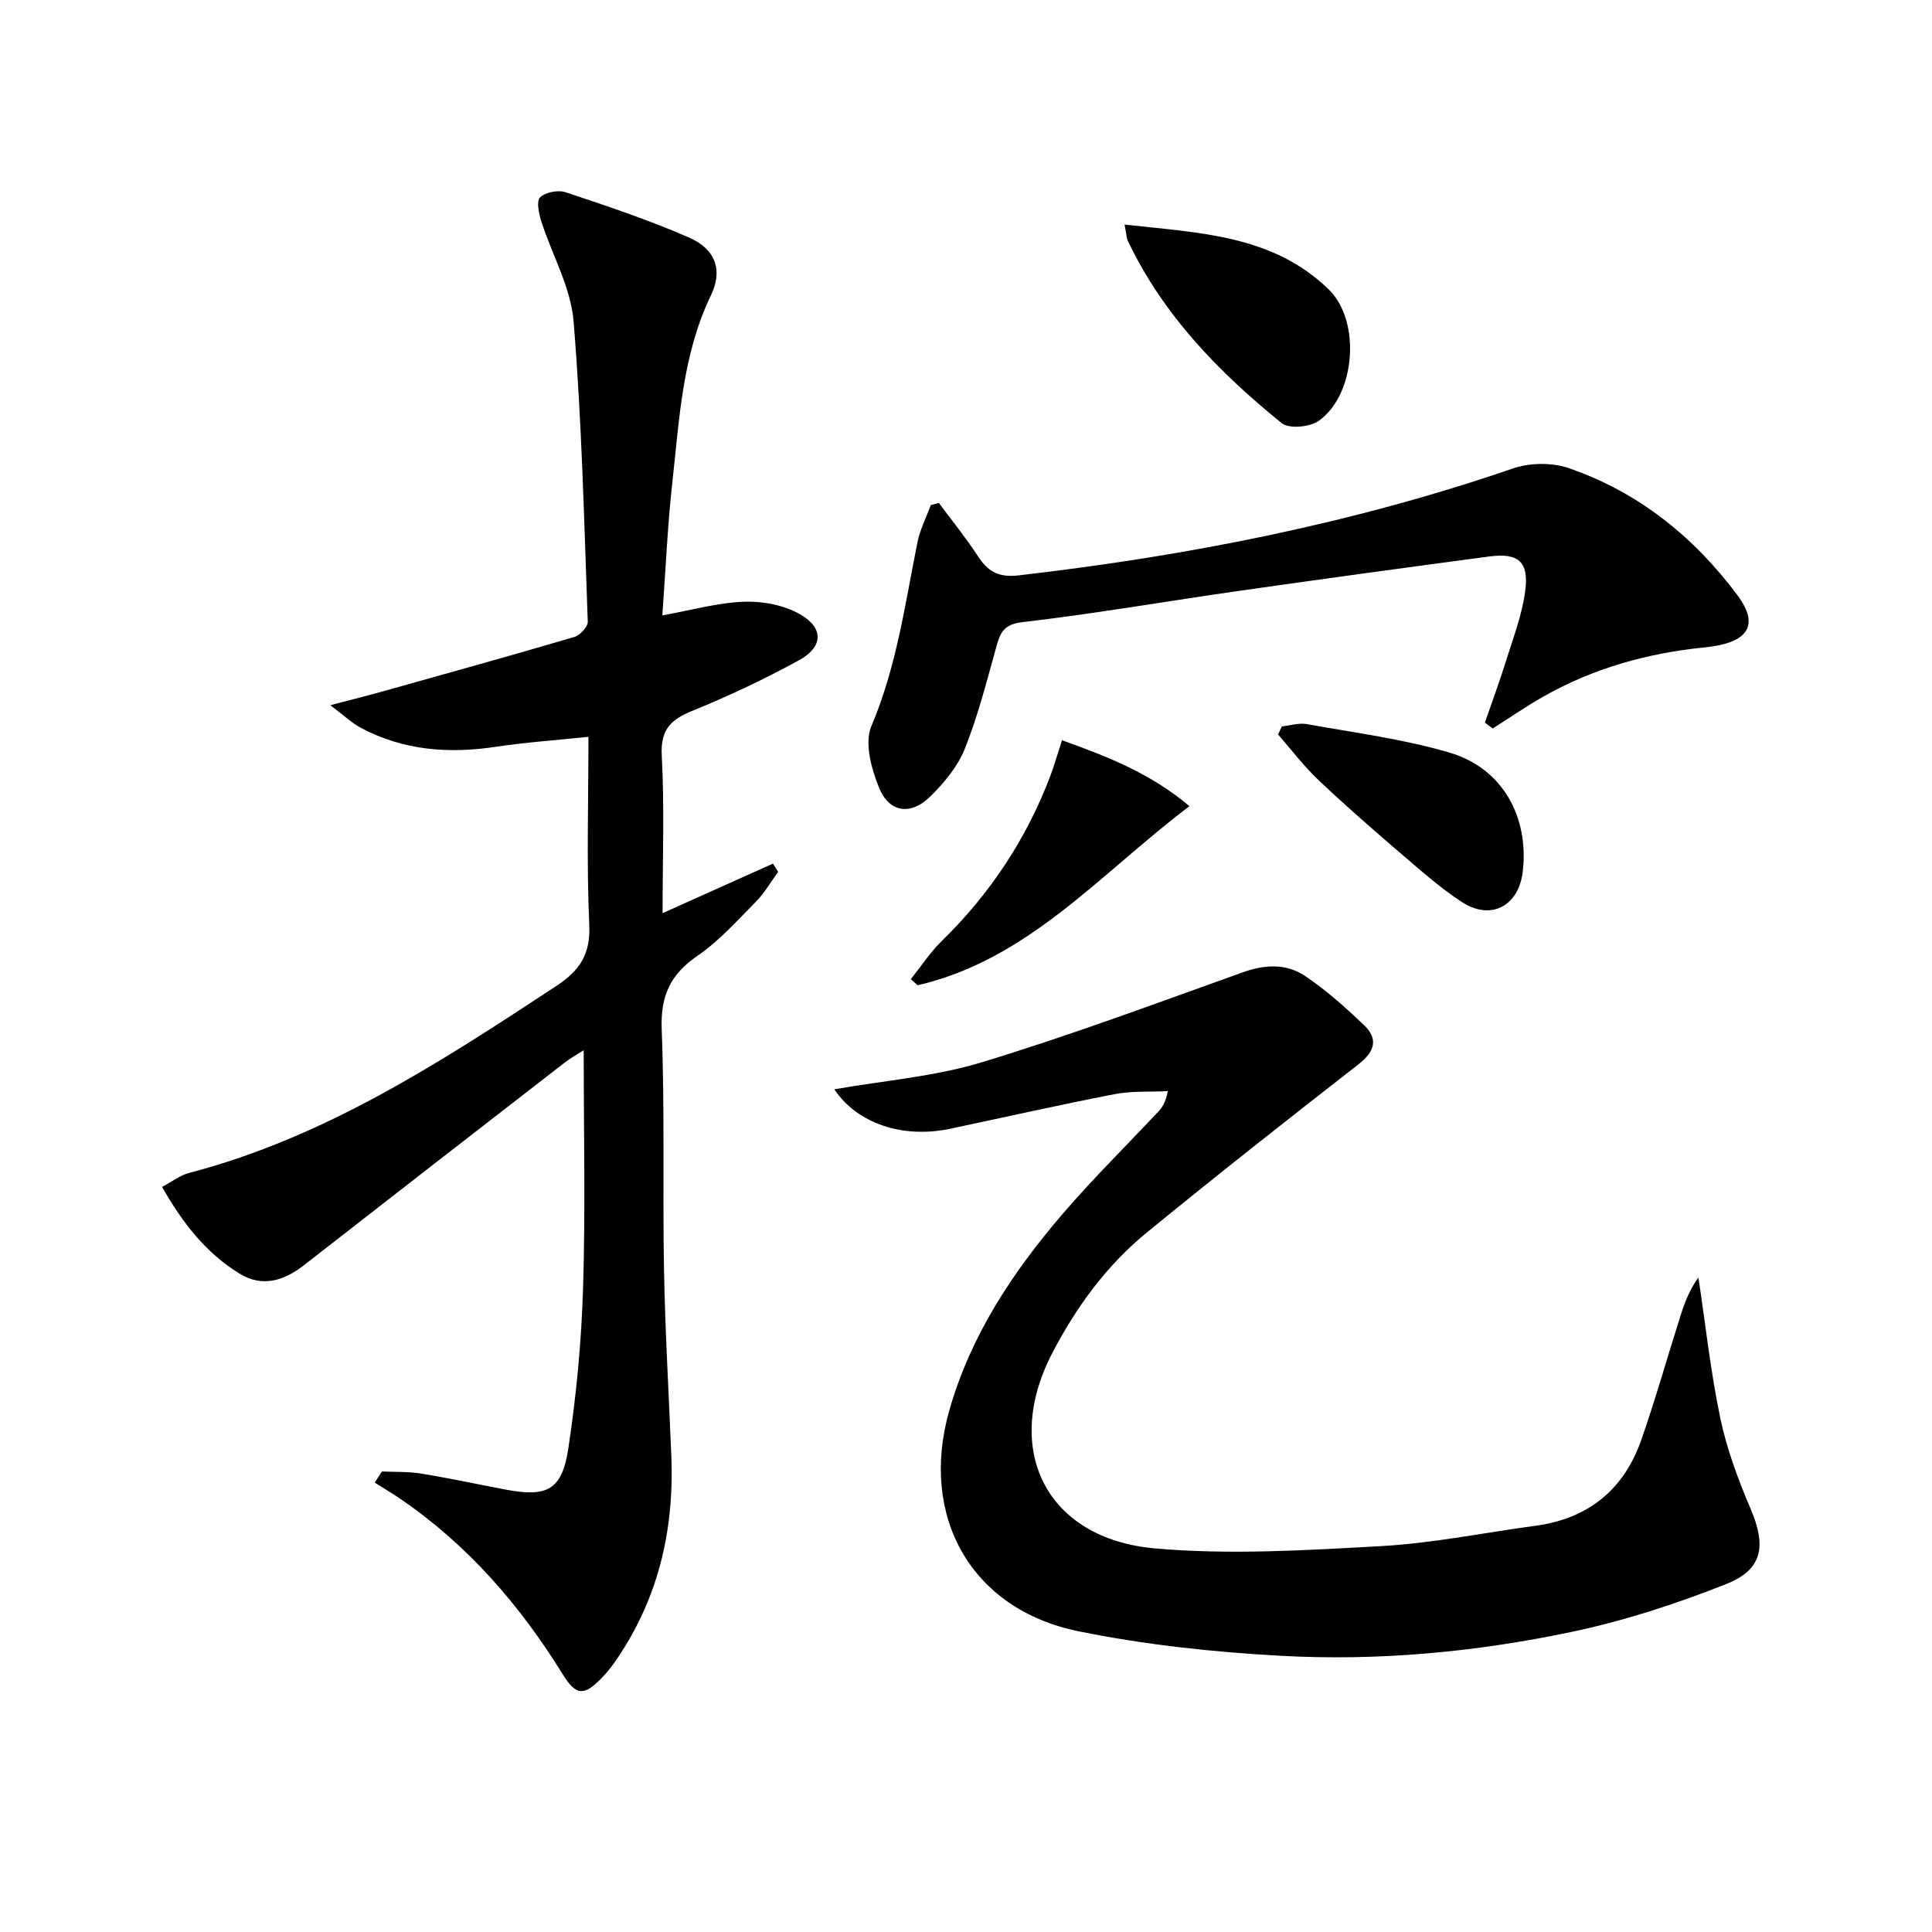
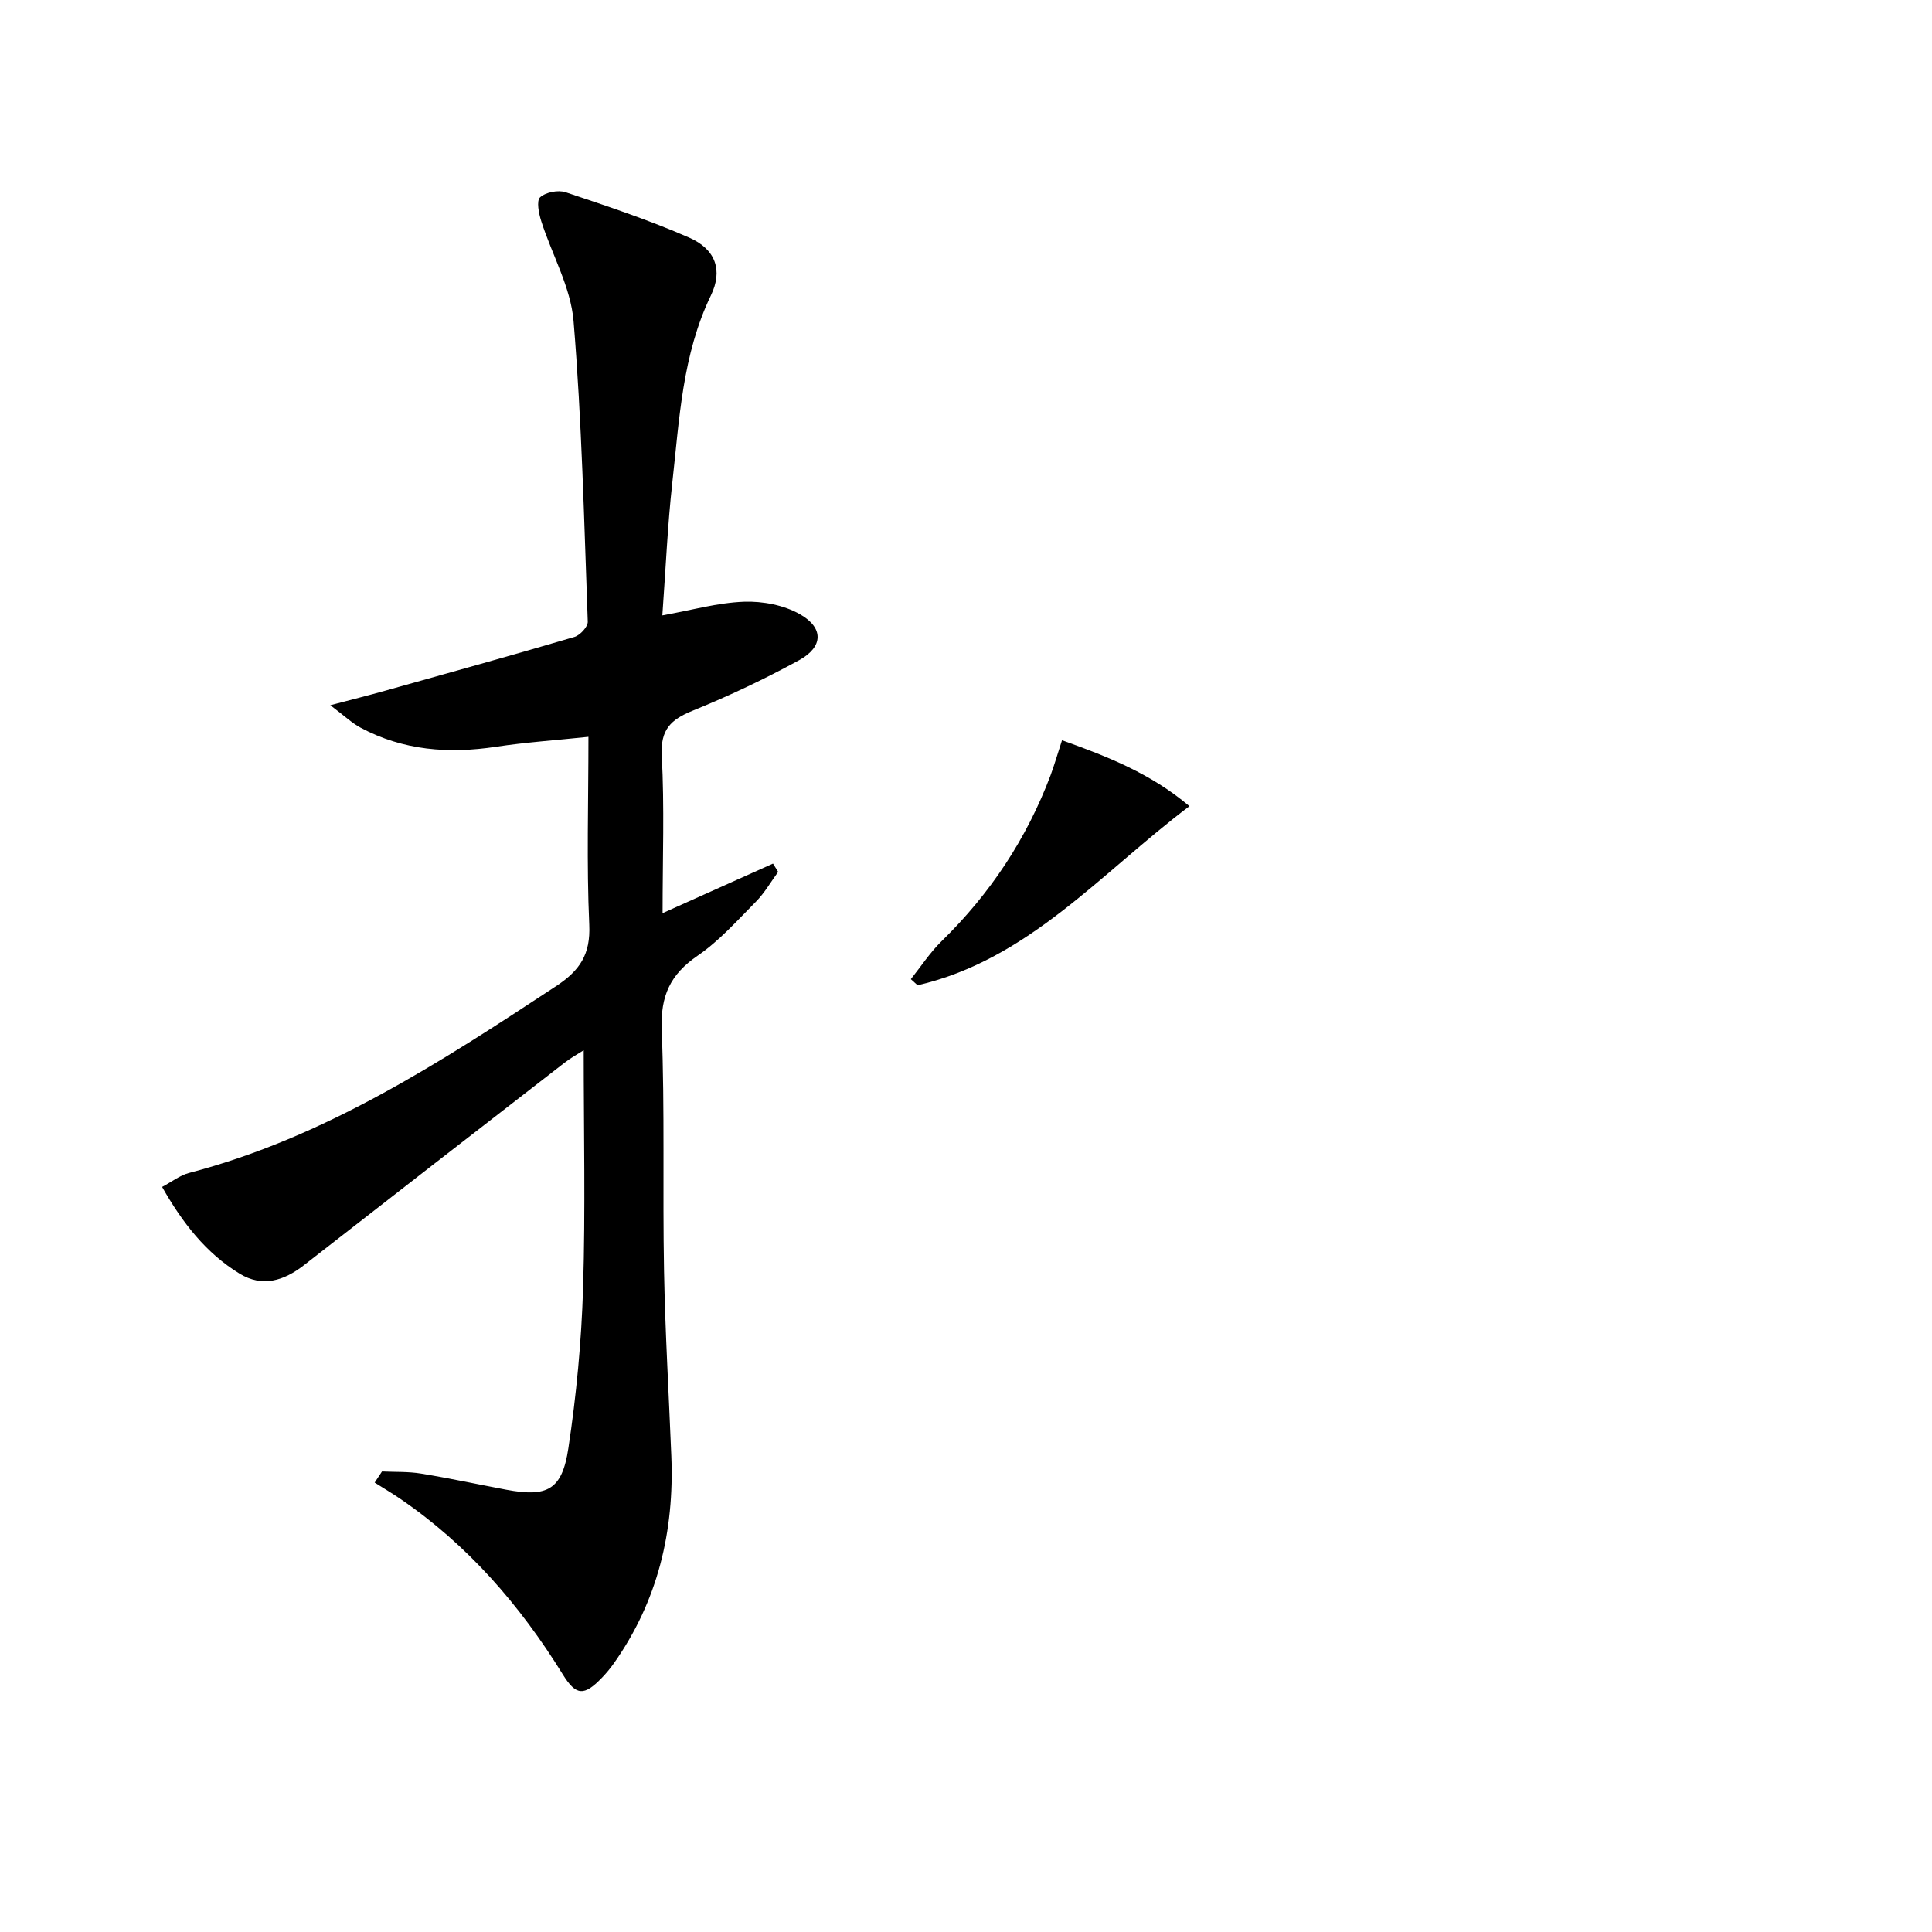
<svg xmlns="http://www.w3.org/2000/svg" enable-background="new 0 0 400 400" viewBox="0 0 400 400">
  <path d="m33.56 245.74c2.1-1.12 3.71-2.4 5.53-2.88 28.18-7.35 52.12-22.95 76.04-38.69 4.93-3.25 7.15-6.57 6.87-12.71-.57-12.6-.17-25.24-.17-38.91-6.75.71-12.98 1.13-19.13 2.06-9.8 1.48-19.21.78-28.06-3.96-1.79-.96-3.31-2.43-6.25-4.64 4.78-1.26 8.07-2.08 11.34-3 13.08-3.67 26.17-7.3 39.2-11.14 1.17-.35 2.8-2.11 2.76-3.16-.76-20.75-1.23-41.54-2.94-62.22-.58-7.03-4.48-13.77-6.69-20.7-.51-1.59-1.03-4.21-.24-4.94 1.16-1.06 3.73-1.57 5.29-1.05 8.62 2.88 17.28 5.76 25.59 9.4 5.52 2.42 6.97 6.82 4.49 11.95-5.94 12.31-6.53 25.65-8 38.82-.97 8.71-1.34 17.48-2.06 27.44 6.03-1.08 11.44-2.63 16.91-2.83 3.87-.14 8.28.7 11.6 2.6 4.96 2.83 4.8 6.77-.2 9.51-7.12 3.9-14.51 7.39-22.03 10.45-4.53 1.84-6.69 3.9-6.4 9.29.57 10.63.17 21.3.17 32.63 7.87-3.53 15.37-6.9 22.86-10.26.36.57.71 1.14 1.07 1.71-1.52 2.08-2.82 4.37-4.61 6.18-3.86 3.9-7.59 8.11-12.07 11.18-5.66 3.87-7.7 8.32-7.43 15.27.65 16.63.17 33.31.48 49.96.24 12.79 1 25.57 1.51 38.36.63 15.57-2.8 30.02-11.88 42.89-.76 1.08-1.63 2.12-2.55 3.07-3.64 3.76-5.3 3.68-8.04-.75-8.85-14.32-19.66-26.81-33.65-36.36-1.73-1.18-3.53-2.24-5.3-3.36.51-.77 1.01-1.53 1.52-2.3 2.7.13 5.45 0 8.1.44 5.89.96 11.73 2.22 17.59 3.33 8.51 1.6 11.59.08 12.89-8.56 1.66-10.97 2.71-22.1 3.05-33.19.5-16.27.13-32.56.13-49.23-1.1.71-2.61 1.53-3.95 2.57-18 13.95-36 27.91-53.95 41.92-4.17 3.25-8.64 4.66-13.37 1.75-6.93-4.25-11.78-10.47-16.02-17.94z" />
-   <path d="m172.73 225.53c10.37-1.82 20.75-2.63 30.47-5.58 18.23-5.53 36.12-12.21 54.07-18.63 4.57-1.64 9-1.88 12.89.72 4.37 2.93 8.36 6.5 12.19 10.14 3.07 2.91 2.31 5.52-1.1 8.18-14.71 11.45-29.35 22.99-43.78 34.79-8.34 6.81-14.63 15.42-19.6 24.97-10.4 20-1.31 38.46 21.25 40.46 15.45 1.37 31.18.39 46.73-.47 10.73-.59 21.38-2.78 32.07-4.22 10.97-1.48 18.32-7.52 21.92-17.85 2.94-8.44 5.37-17.07 8.08-25.6.87-2.75 1.9-5.45 3.72-7.95 1.47 9.73 2.52 19.55 4.54 29.17 1.35 6.43 3.71 12.73 6.29 18.79 3.21 7.55 2.55 12.48-5.03 15.49-10.42 4.14-21.24 7.66-32.21 9.96-19.72 4.14-39.84 6.02-59.97 4.92-14.05-.77-28.18-2.28-41.95-5.08-22.31-4.54-33.03-23.83-26.75-45.79 4.44-15.56 13.16-28.66 23.53-40.72 6.28-7.3 13.16-14.08 19.75-21.11.77-.83 1.44-1.75 1.95-4.21-3.67.18-7.43-.07-11 .62-11.4 2.2-22.72 4.77-34.08 7.17-9.86 2.07-19.24-1.1-23.98-8.17z" />
-   <path d="m307.43 149.6c1.43-4.15 2.97-8.26 4.27-12.44 1.52-4.89 3.42-9.77 4.08-14.79.81-6.12-1.44-7.96-7.5-7.15-17.28 2.3-34.55 4.66-51.8 7.12-14.94 2.13-29.83 4.73-44.81 6.47-4.09.47-4.64 2.41-5.47 5.39-1.96 7.01-3.75 14.12-6.46 20.85-1.49 3.71-4.33 7.12-7.25 9.96-3.96 3.85-8.39 3.21-10.47-1.87-1.6-3.92-3.09-9.34-1.61-12.81 5.22-12.28 6.96-25.23 9.54-38.06.53-2.64 1.82-5.13 2.76-7.7.56-.14 1.12-.29 1.68-.43 2.69 3.63 5.55 7.14 8.01 10.92 2.09 3.2 4.22 4.55 8.46 4.07 34.88-4.02 69.13-10.72 102.41-22.15 3.49-1.2 8.08-1.25 11.55-.05 14.39 4.96 25.88 14.2 34.92 26.33 4.63 6.23 2.19 9.88-6.75 10.77-11.89 1.18-23.18 4.33-33.59 10.27-3.54 2.02-6.91 4.34-10.35 6.53-.56-.42-1.09-.82-1.62-1.23z" />
-   <path d="m232.82 46.5c15.62 1.73 30.7 2.13 42.31 13.46 6.71 6.55 5.51 21.86-2.13 27.19-1.85 1.29-6.12 1.68-7.63.46-12.99-10.51-24.55-22.36-31.85-37.73-.27-.56-.27-1.24-.7-3.38z" />
-   <path d="m265.39 150.4c1.73-.18 3.54-.78 5.18-.48 9.93 1.8 20.03 3.08 29.66 5.94 10.87 3.23 16.39 13.34 15.03 24.65-.85 7.09-6.58 10.14-12.55 6.27-4.3-2.79-8.2-6.23-12.11-9.58-5.94-5.09-11.85-10.23-17.53-15.6-3.08-2.91-5.66-6.33-8.46-9.53.26-.56.52-1.11.78-1.67z" />
  <path d="m219.88 153.26c9.52 3.42 18.33 6.85 26.38 13.65-18.47 13.95-33.28 31.75-56.28 37.08-.47-.42-.94-.85-1.4-1.27 2.11-2.64 3.98-5.53 6.39-7.88 10.04-9.81 17.59-21.21 22.54-34.33.79-2.14 1.42-4.34 2.37-7.25z" />
</svg>